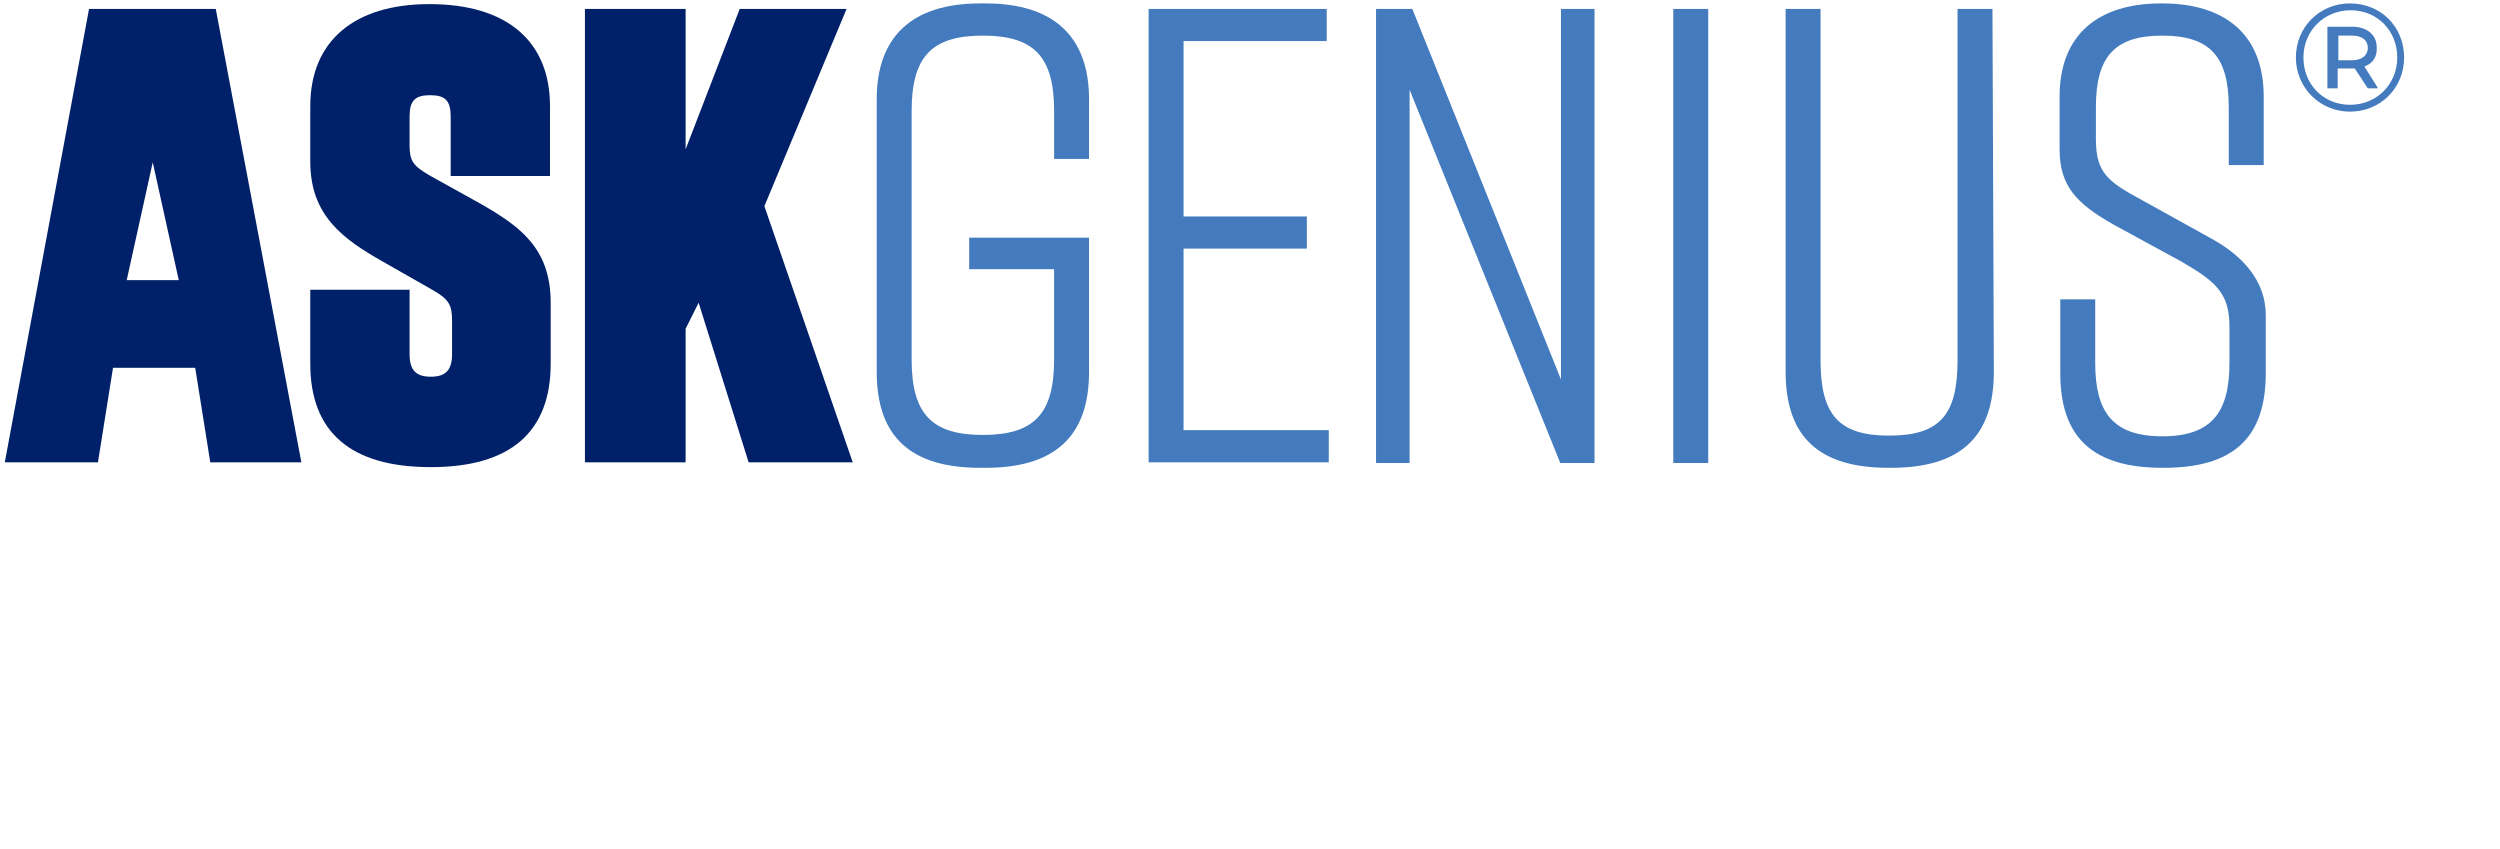
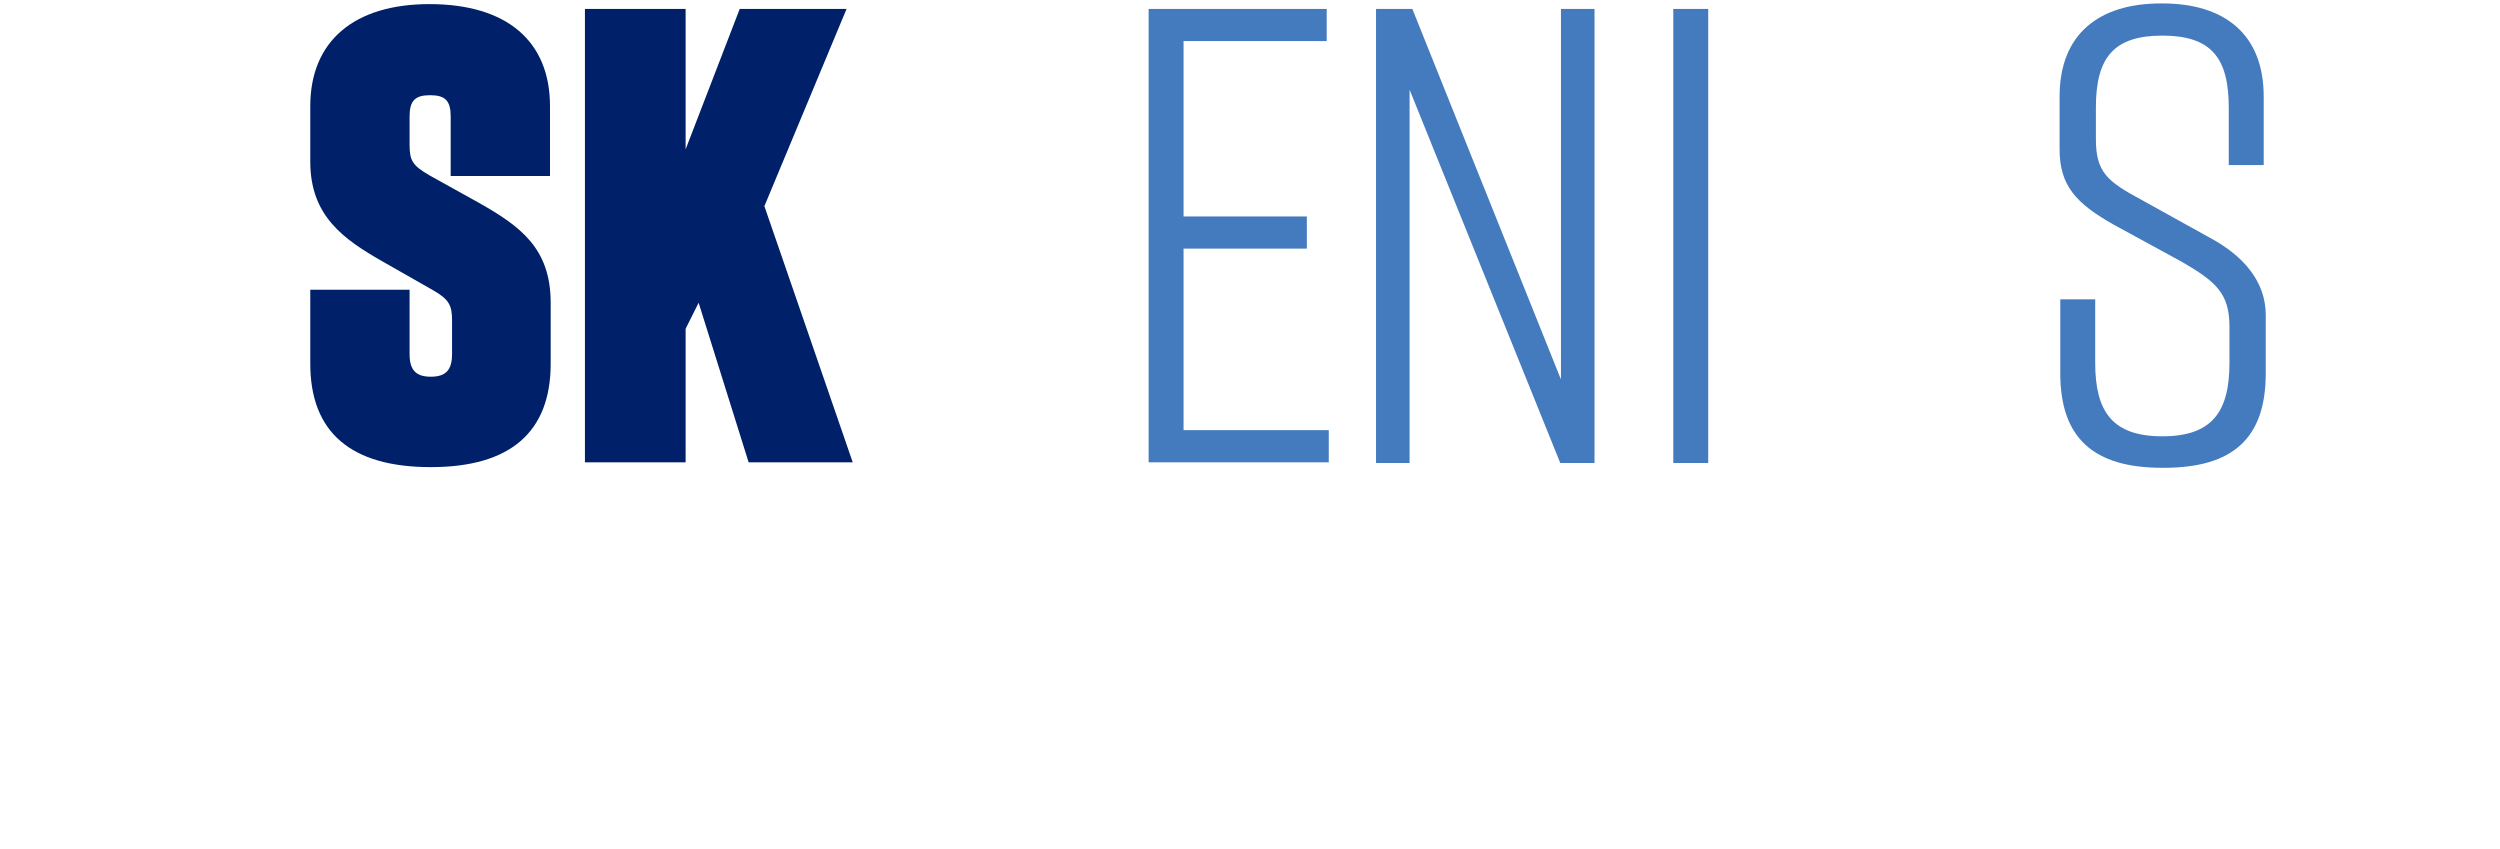
<svg xmlns="http://www.w3.org/2000/svg" version="1.1" id="Layer_1" x="0px" y="0px" viewBox="0 0 365 124" style="enable-background:new 0 0 365 124;" xml:space="preserve">
  <style type="text/css">
	.st0{fill:#002169;}
	.st1{fill:#437BBE;}
</style>
  <g>
-     <path class="st0" d="M13,1.3L0.7,67.5h13.6l2.2-13.8h12l2.2,13.8H44L31.5,1.3H13z M18.5,40.9l3.8-17.2l3.8,17.2L18.5,40.9   L18.5,40.9z" />
    <path class="st0" d="M69.9,29.6l-7.2-4c-2.4-1.4-2.9-2.1-2.9-4.4v-4.2c0-2.3,0.8-3.1,3-3.1s3,0.8,3,3.1v8.7h14.5V15.5   c0-9.5-6.3-14.9-17.6-14.9c-11,0-17.4,5.4-17.4,14.9v8.1c0,7.9,4.8,11.3,10.6,14.6l7.2,4.1c2.5,1.4,2.9,2.3,2.9,4.5v4.9   c0,2.3-0.9,3.3-3.1,3.3c-2.2,0-3.1-1-3.1-3.3v-9.4H45.3v10.8c0,10,5.9,15.1,17.6,15.1c11.6,0,17.5-5.1,17.5-15.1v-8.9   C80.4,36.2,75.9,33,69.9,29.6z" />
    <polygon class="st0" points="111.6,30.1 123.6,1.3 108,1.3 100.1,21.8 100.1,1.3 85.4,1.3 85.4,67.5 100.1,67.5 100.1,48 102,44.2    109.3,67.5 124.5,67.5  " />
-     <path class="st1" d="M159,54.3c0,9.5-5.1,14-15.1,14h-0.8c-10,0-15.1-4.4-15.1-14V14.5c0-9.1,5.1-14,15.1-14h0.8   c10,0,15.1,4.9,15.1,14v8.7h-5.1v-7c0-7.9-2.9-11-10.4-11c-7.5,0-10.4,3.1-10.4,11v36.3c0,7.9,2.9,11,10.4,11   c7.5,0,10.4-3.1,10.4-11V39.3h-12.4v-4.6H159V54.3z" />
    <path class="st1" d="M167.7,67.5V1.3h26V6h-20.9v25.6h18v4.7h-18v26.5H194v4.7L167.7,67.5L167.7,67.5z" />
    <path class="st1" d="M200.9,67.5V1.3h5.3l21.7,54.1V1.3h4.9v66.3h-5l-22-54.5v54.5H200.9z" />
-     <path class="st1" d="M244.3,67.5V1.3h5.1v66.3H244.3z" />
-     <path class="st1" d="M291.1,54.3c0,9.5-4.9,14-15,14h-0.4c-10,0-15-4.4-15-14v-53h5.1v51.3c0,7.9,2.6,11,10,11c7.5,0,10-3.1,10-11   V1.3h5.1L291.1,54.3L291.1,54.3z" />
+     <path class="st1" d="M244.3,67.5V1.3h5.1v66.3H244.3" />
    <path class="st1" d="M325.4,24.2v-8.5c0-7.3-2.6-10.5-9.7-10.5c-7.1,0-9.7,3.2-9.7,10.5v4.6c0,4.9,1.7,6.2,6.7,8.9l10.1,5.6   c4.6,2.5,8,6.2,8,11.2v8.5c0,9.5-4.8,13.8-14.9,13.8h-0.2c-10,0-14.9-4.3-14.9-13.8V43.7h5.1V53c0,7.2,2.6,10.7,9.8,10.7   c7.2,0,9.8-3.5,9.8-10.7v-5.3c0-4.9-2-6.6-7-9.5l-9.9-5.4c-5.5-3.1-7.9-5.7-7.9-11v-7.7c0-9.1,5.7-13.6,14.8-13.6h0.2   c9.1,0,14.8,4.5,14.8,13.6v10H325.4z" />
-     <path class="st1" d="M351,8.4c0,4.5-3.5,7.9-7.9,7.9s-7.9-3.5-7.9-7.9s3.4-7.9,7.9-7.9C347.6,0.5,351,3.9,351,8.4z M350,8.4   c0-3.9-2.9-6.9-6.8-6.9c-3.9,0-6.9,3-6.9,6.9s2.9,6.9,6.8,6.9S350,12.3,350,8.4z M345.2,9.7l2,3.2h-1.5l-1.9-2.9h-0.4h-2.1v2.9   h-1.5v-9h3.6c2.2,0,3.6,1.2,3.6,3C347.1,8.3,346.4,9.3,345.2,9.7z M345.7,7c0-1.1-0.8-1.8-2.3-1.8h-2v3.6h2   C344.8,8.8,345.7,8.1,345.7,7z" />
  </g>
</svg>